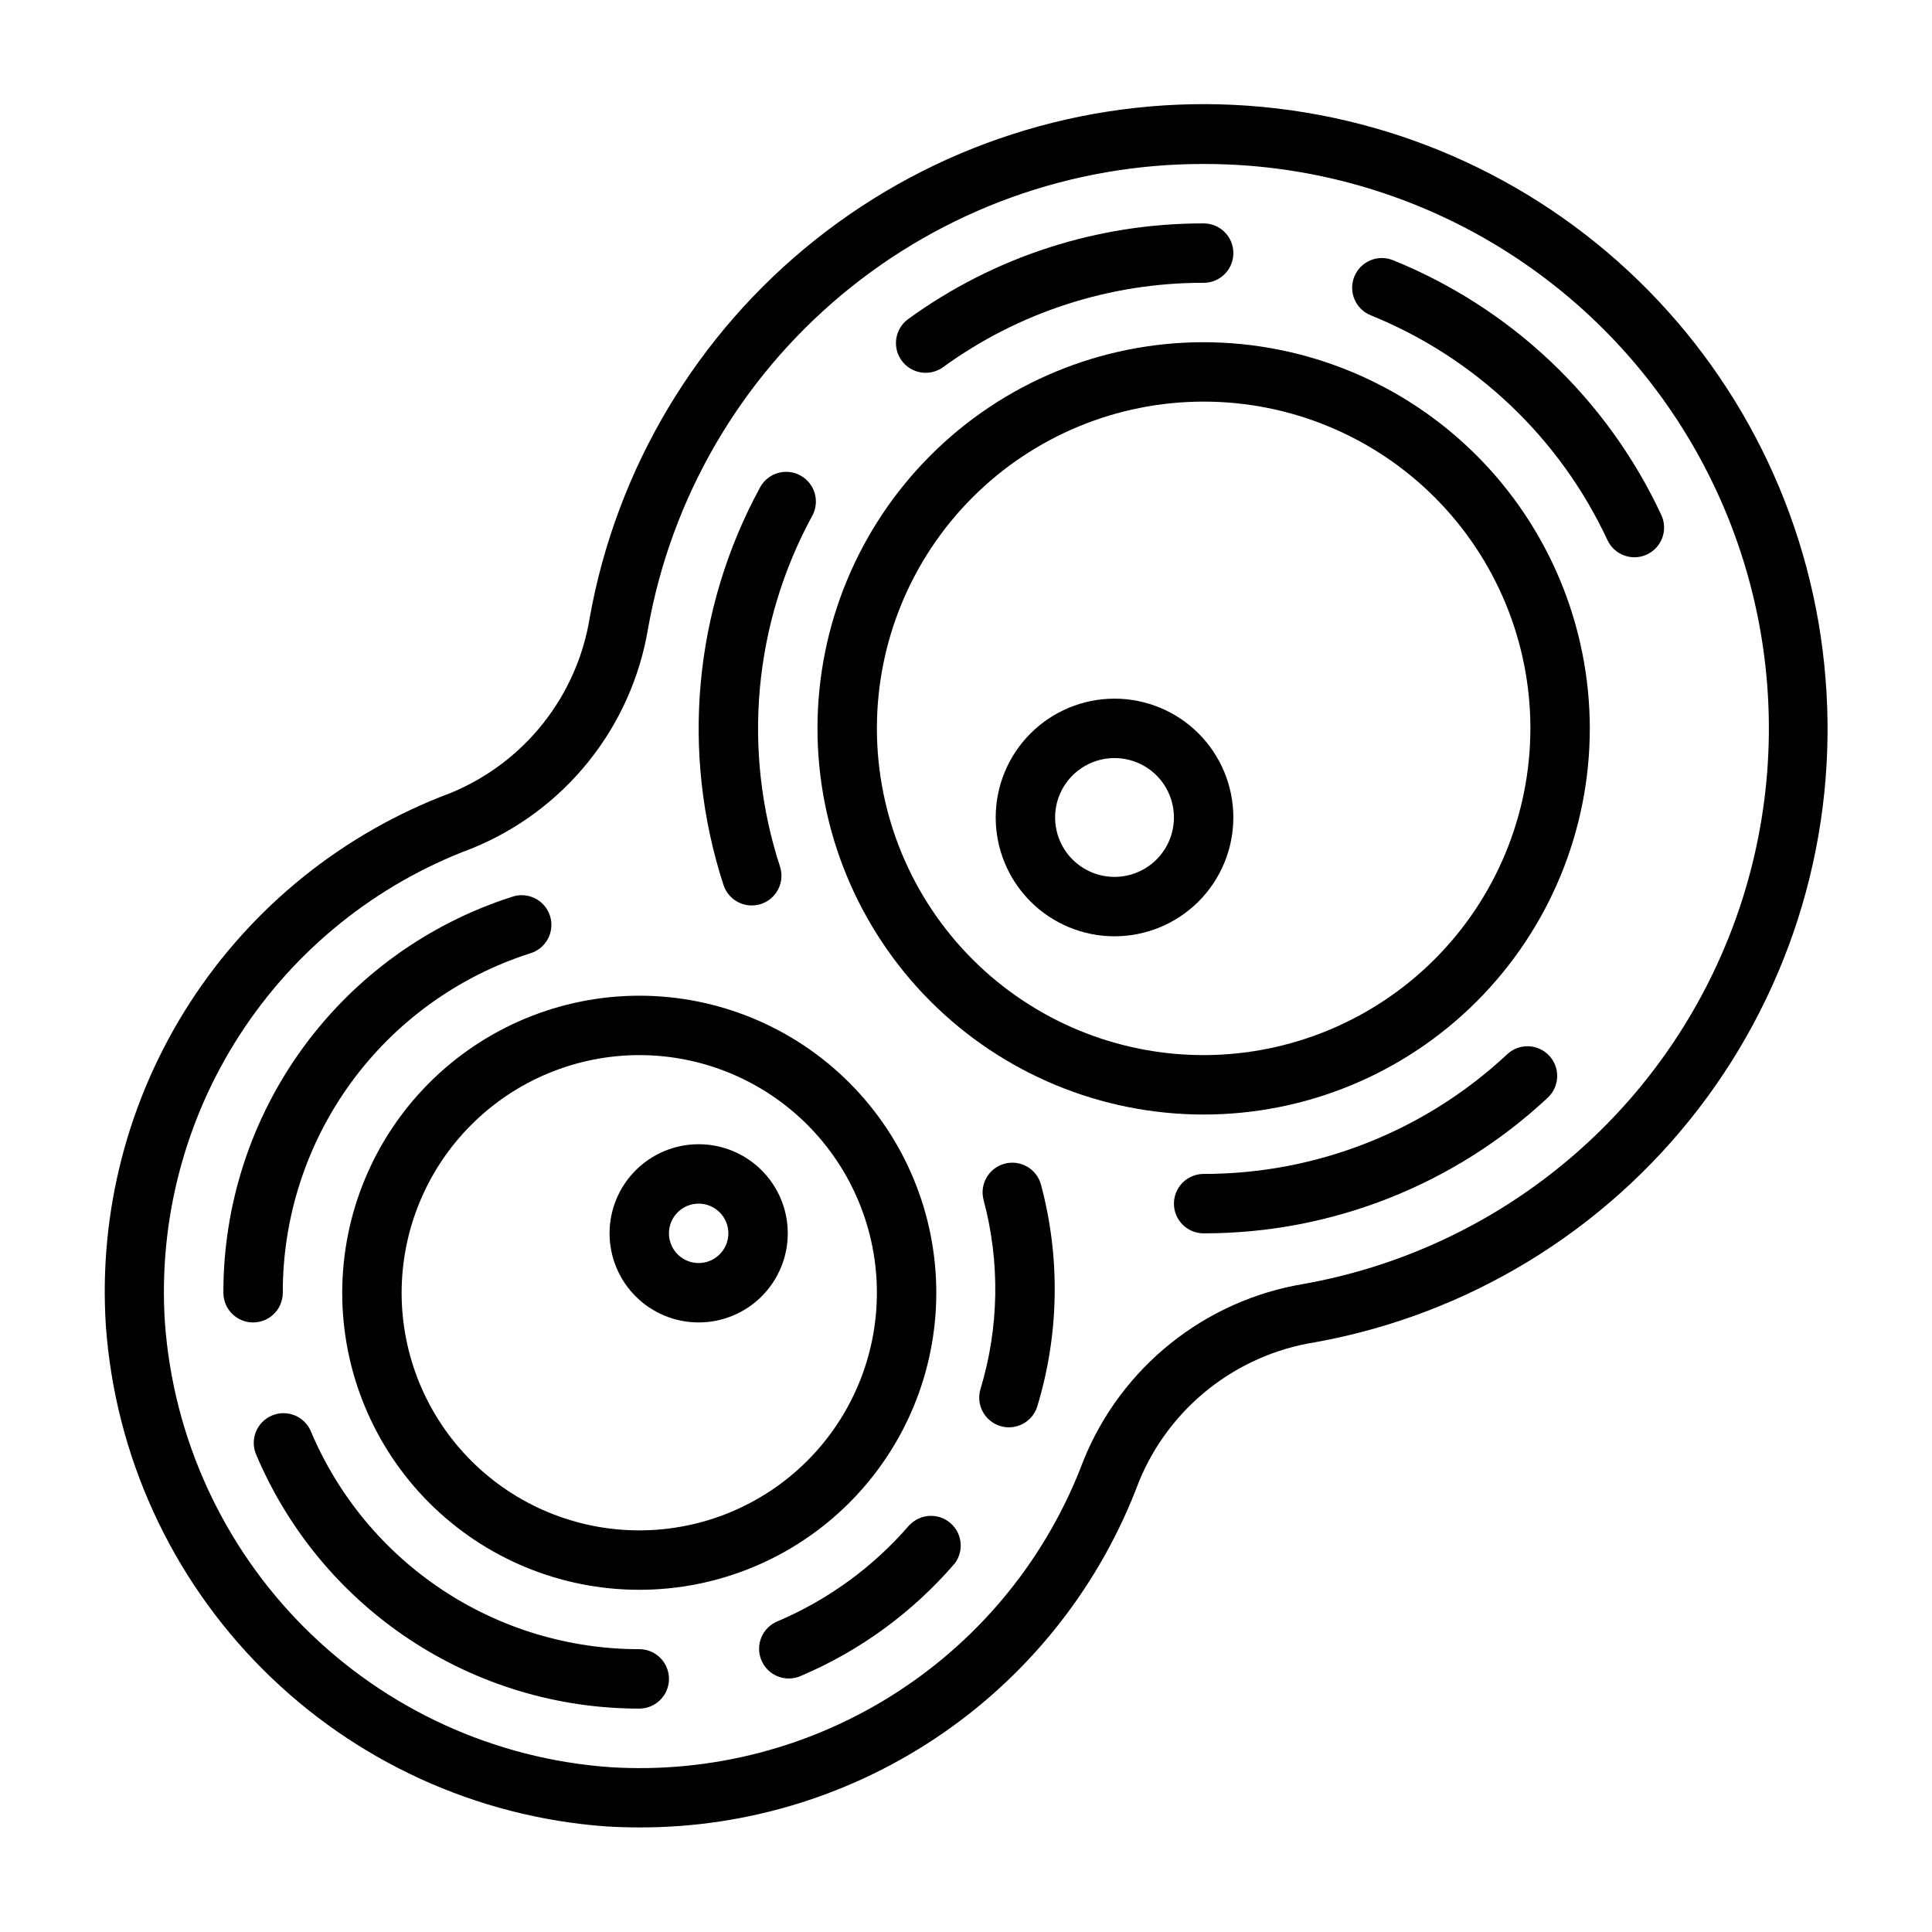
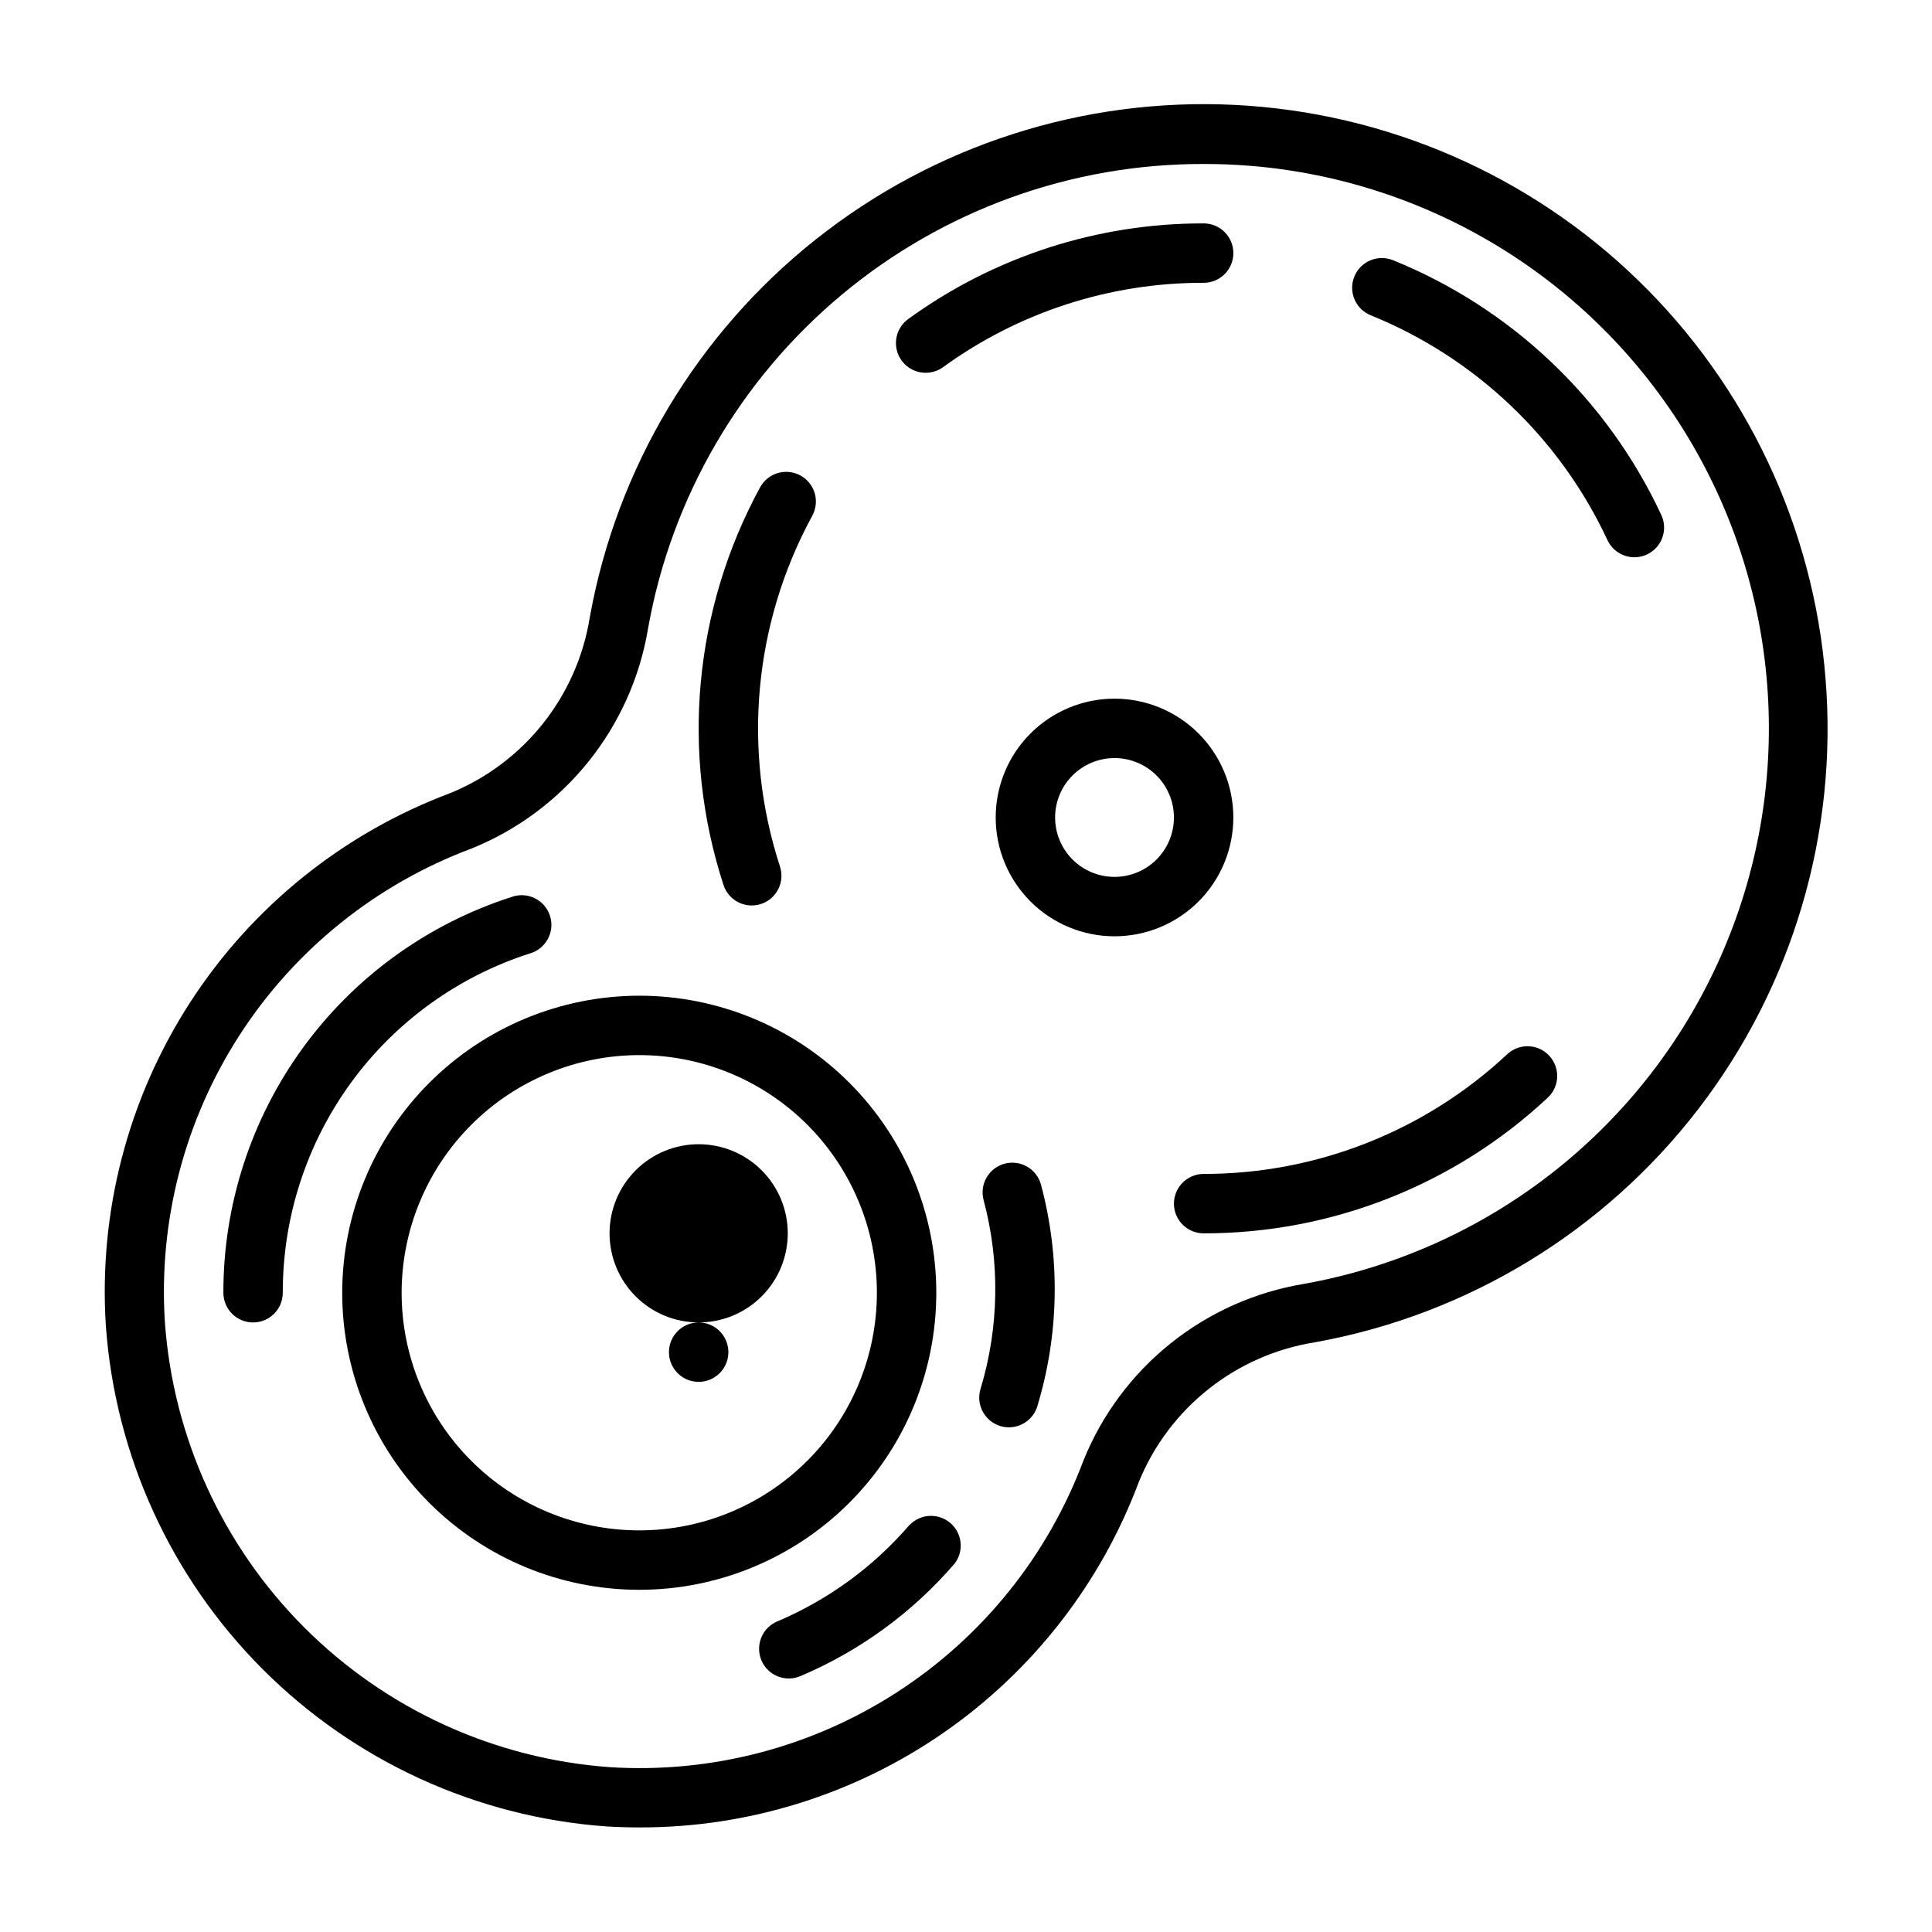
<svg xmlns="http://www.w3.org/2000/svg" fill="#000000" width="800px" height="800px" version="1.1" viewBox="144 144 512 512">
  <g>
-     <path d="m462.98 234.69c-27.145 0-53.172 10.781-72.363 29.973-19.191 19.191-29.977 45.223-29.977 72.363 0 27.141 10.785 53.168 29.977 72.363 19.191 19.191 45.219 29.973 72.363 29.973 27.141 0 53.168-10.781 72.359-29.973 19.191-19.195 29.977-45.223 29.977-72.363-0.031-27.133-10.824-53.145-30.008-72.328-19.188-19.188-45.199-29.977-72.328-30.008zm0 188.93v-0.004c-22.969 0-44.992-9.121-61.23-25.359-16.242-16.242-25.363-38.266-25.363-61.23 0-22.969 9.121-44.992 25.363-61.23 16.238-16.238 38.262-25.363 61.23-25.363 22.965 0 44.988 9.125 61.227 25.363 16.242 16.238 25.363 38.262 25.363 61.23-0.027 22.957-9.16 44.965-25.391 61.199-16.234 16.234-38.242 25.363-61.199 25.391z" />
    <path d="m389.32 242.79c1.652 0 3.266-0.52 4.606-1.488 20.066-14.582 44.246-22.41 69.055-22.355 4.348 0 7.871-3.523 7.871-7.871 0-4.348-3.523-7.871-7.871-7.871-28.121-0.059-55.535 8.812-78.289 25.34-2.766 2-3.926 5.559-2.871 8.809 1.055 3.246 4.086 5.445 7.5 5.438z" />
    <path d="m343.22 383.96c2.523 0 4.894-1.207 6.375-3.25s1.895-4.672 1.109-7.07c-10.051-30.82-6.969-64.414 8.52-92.891 1.02-1.836 1.27-4 0.688-6.019-0.582-2.016-1.945-3.715-3.789-4.723-1.844-1.008-4.012-1.234-6.023-0.637-2.012 0.598-3.699 1.977-4.691 3.828-17.566 32.285-21.062 70.375-9.676 105.32 1.055 3.242 4.078 5.441 7.488 5.441z" />
    <path d="m543.43 423.38c-21.816 20.406-50.578 31.746-80.449 31.723-4.348 0-7.875 3.527-7.875 7.875 0 4.348 3.527 7.871 7.875 7.871 33.855 0.031 66.461-12.824 91.188-35.953 3.18-2.965 3.356-7.945 0.391-11.125-2.965-3.184-7.949-3.356-11.129-0.391z" />
    <path d="m513.17 212.96c-4.031-1.637-8.625 0.305-10.258 4.336-1.637 4.031 0.305 8.621 4.336 10.258 27.699 11.211 50.121 32.504 62.75 59.59 1.844 3.941 6.531 5.637 10.469 3.797 1.891-0.887 3.356-2.488 4.066-4.449 0.711-1.965 0.613-4.133-0.273-6.023-14.309-30.68-39.711-54.805-71.09-67.508z" />
    <path d="m627.78 323.76c-3.199-40.031-20.855-77.531-49.68-105.5-28.824-27.961-66.84-44.477-106.95-46.461-40.109-1.98-79.57 10.707-111.01 35.691-31.441 24.984-52.711 60.559-59.836 100.08-3.34 20.91-17.34 38.57-36.938 46.594-28.352 10.613-52.539 30.066-68.984 55.488-16.441 25.418-24.273 55.453-22.332 85.664 2.465 34.367 17.227 66.695 41.582 91.066 24.355 24.375 56.676 39.156 91.039 41.641 2.922 0.172 5.824 0.262 8.73 0.262 28.789 0.074 56.91-8.668 80.586-25.047 23.676-16.383 41.766-39.617 51.844-66.586 8.031-19.598 25.695-33.594 46.613-36.926 40.391-7.266 76.633-29.316 101.65-61.848 25.02-32.535 37.027-73.219 33.684-114.12zm-138.14 160.47c-26.355 4.336-48.547 22.102-58.535 46.875-9.449 25.203-26.746 46.699-49.34 61.32-22.594 14.621-49.289 21.594-76.148 19.891-30.551-2.195-59.289-15.324-80.945-36.984-21.66-21.656-34.785-50.398-36.977-80.949-1.727-26.859 5.234-53.566 19.859-76.164 14.621-22.598 36.129-39.891 61.34-49.324 24.773-9.98 42.547-32.168 46.879-58.527 6.191-34.539 24.359-65.797 51.309-88.273 26.945-22.477 60.953-34.742 96.047-34.641 3.977 0 7.988 0.156 12.02 0.473 48.715 3.906 92.449 31.363 117.14 73.539 24.684 42.18 27.207 93.758 6.754 138.14-20.449 44.387-61.297 75.98-109.4 84.621z" />
    <path d="m234.69 486.59c0 20.879 8.293 40.902 23.055 55.664 14.762 14.762 34.785 23.059 55.664 23.059s40.902-8.297 55.664-23.059c14.762-14.762 23.055-34.785 23.055-55.664s-8.293-40.898-23.055-55.664c-14.762-14.762-34.785-23.055-55.664-23.055-20.871 0.023-40.879 8.324-55.637 23.082-14.758 14.758-23.062 34.766-23.082 55.637zm78.719-62.977c16.703 0 32.719 6.637 44.531 18.445 11.809 11.812 18.445 27.828 18.445 44.531s-6.637 32.723-18.445 44.531c-11.812 11.812-27.828 18.445-44.531 18.445s-32.719-6.633-44.531-18.445c-11.809-11.809-18.445-27.828-18.445-44.531 0.02-16.695 6.66-32.703 18.465-44.508 11.809-11.809 27.816-18.449 44.512-18.469z" />
    <path d="m218.94 486.59c-0.031-19.98 6.285-39.457 18.043-55.617 11.758-16.156 28.344-28.16 47.367-34.281 2.07-0.57 3.816-1.965 4.836-3.859 1.02-1.891 1.219-4.117 0.555-6.164-0.668-2.043-2.137-3.727-4.074-4.656-1.938-0.934-4.172-1.031-6.184-0.277-22.184 7.141-41.527 21.145-55.238 39.988-13.711 18.848-21.082 41.562-21.047 64.867 0 4.348 3.523 7.871 7.871 7.871 4.348 0 7.871-3.523 7.871-7.871z" />
-     <path d="m313.41 581.05c-18.578 0.008-36.746-5.469-52.23-15.738-15.48-10.273-27.586-24.883-34.801-42.004-1.699-4.004-6.32-5.871-10.324-4.176-4.008 1.699-5.875 6.32-4.18 10.324 8.422 19.969 22.547 37.012 40.609 48.988 18.059 11.98 39.254 18.363 60.926 18.352 4.348 0 7.871-3.527 7.871-7.875 0-4.348-3.523-7.871-7.871-7.871z" />
    <path d="m385.04 548.11c-9.527 11.066-21.465 19.793-34.898 25.516-1.973 0.777-3.547 2.32-4.363 4.277-0.82 1.957-0.816 4.16 0.012 6.113s2.406 3.488 4.383 4.262c1.973 0.77 4.176 0.715 6.109-0.16 15.66-6.664 29.582-16.84 40.691-29.734 2.547-3.316 2.055-8.047-1.121-10.77-3.176-2.719-7.922-2.484-10.812 0.535z" />
    <path d="m410.23 452.39c-2.016 0.539-3.734 1.859-4.777 3.668-1.047 1.809-1.328 3.957-0.785 5.977 4.391 16.441 4.106 33.785-0.828 50.074-1.254 4.16 1.098 8.551 5.258 9.809 0.742 0.227 1.512 0.34 2.285 0.336 3.465-0.004 6.523-2.277 7.523-5.598 5.793-19.094 6.129-39.426 0.969-58.699-0.539-2.019-1.859-3.738-3.668-4.781-1.809-1.043-3.957-1.324-5.977-0.785z" />
    <path d="m439.36 329.15c-8.352 0-16.359 3.32-22.266 9.223-5.906 5.906-9.223 13.918-9.223 22.266 0 8.352 3.316 16.363 9.223 22.266 5.906 5.906 13.914 9.223 22.266 9.223s16.359-3.316 22.266-9.223c5.902-5.902 9.223-13.914 9.223-22.266 0-8.348-3.32-16.359-9.223-22.266-5.906-5.902-13.914-9.223-22.266-9.223zm0 47.23v0.004c-4.176 0-8.18-1.66-11.133-4.613-2.953-2.949-4.613-6.957-4.613-11.133s1.66-8.18 4.613-11.133c2.953-2.949 6.957-4.609 11.133-4.609s8.18 1.66 11.133 4.609c2.953 2.953 4.609 6.957 4.609 11.133s-1.656 8.184-4.609 11.133c-2.953 2.953-6.957 4.613-11.133 4.613z" />
-     <path d="m329.15 494.46c6.266 0 12.273-2.484 16.699-6.914 4.43-4.43 6.918-10.438 6.918-16.699 0-6.266-2.488-12.27-6.918-16.699-4.426-4.43-10.434-6.918-16.699-6.918-6.262 0-12.27 2.488-16.695 6.918-4.43 4.43-6.918 10.434-6.918 16.699 0 6.262 2.488 12.27 6.918 16.699 4.426 4.43 10.434 6.914 16.695 6.914zm0-31.488v0.004c3.188 0 6.055 1.918 7.273 4.859 1.219 2.941 0.547 6.324-1.707 8.578-2.25 2.25-5.637 2.926-8.578 1.707-2.941-1.219-4.859-4.09-4.859-7.273 0-4.348 3.523-7.871 7.871-7.871z" />
+     <path d="m329.15 494.46c6.266 0 12.273-2.484 16.699-6.914 4.43-4.43 6.918-10.438 6.918-16.699 0-6.266-2.488-12.27-6.918-16.699-4.426-4.43-10.434-6.918-16.699-6.918-6.262 0-12.27 2.488-16.695 6.918-4.43 4.43-6.918 10.434-6.918 16.699 0 6.262 2.488 12.27 6.918 16.699 4.426 4.43 10.434 6.914 16.695 6.914zv0.004c3.188 0 6.055 1.918 7.273 4.859 1.219 2.941 0.547 6.324-1.707 8.578-2.25 2.25-5.637 2.926-8.578 1.707-2.941-1.219-4.859-4.09-4.859-7.273 0-4.348 3.523-7.871 7.871-7.871z" />
  </g>
</svg>